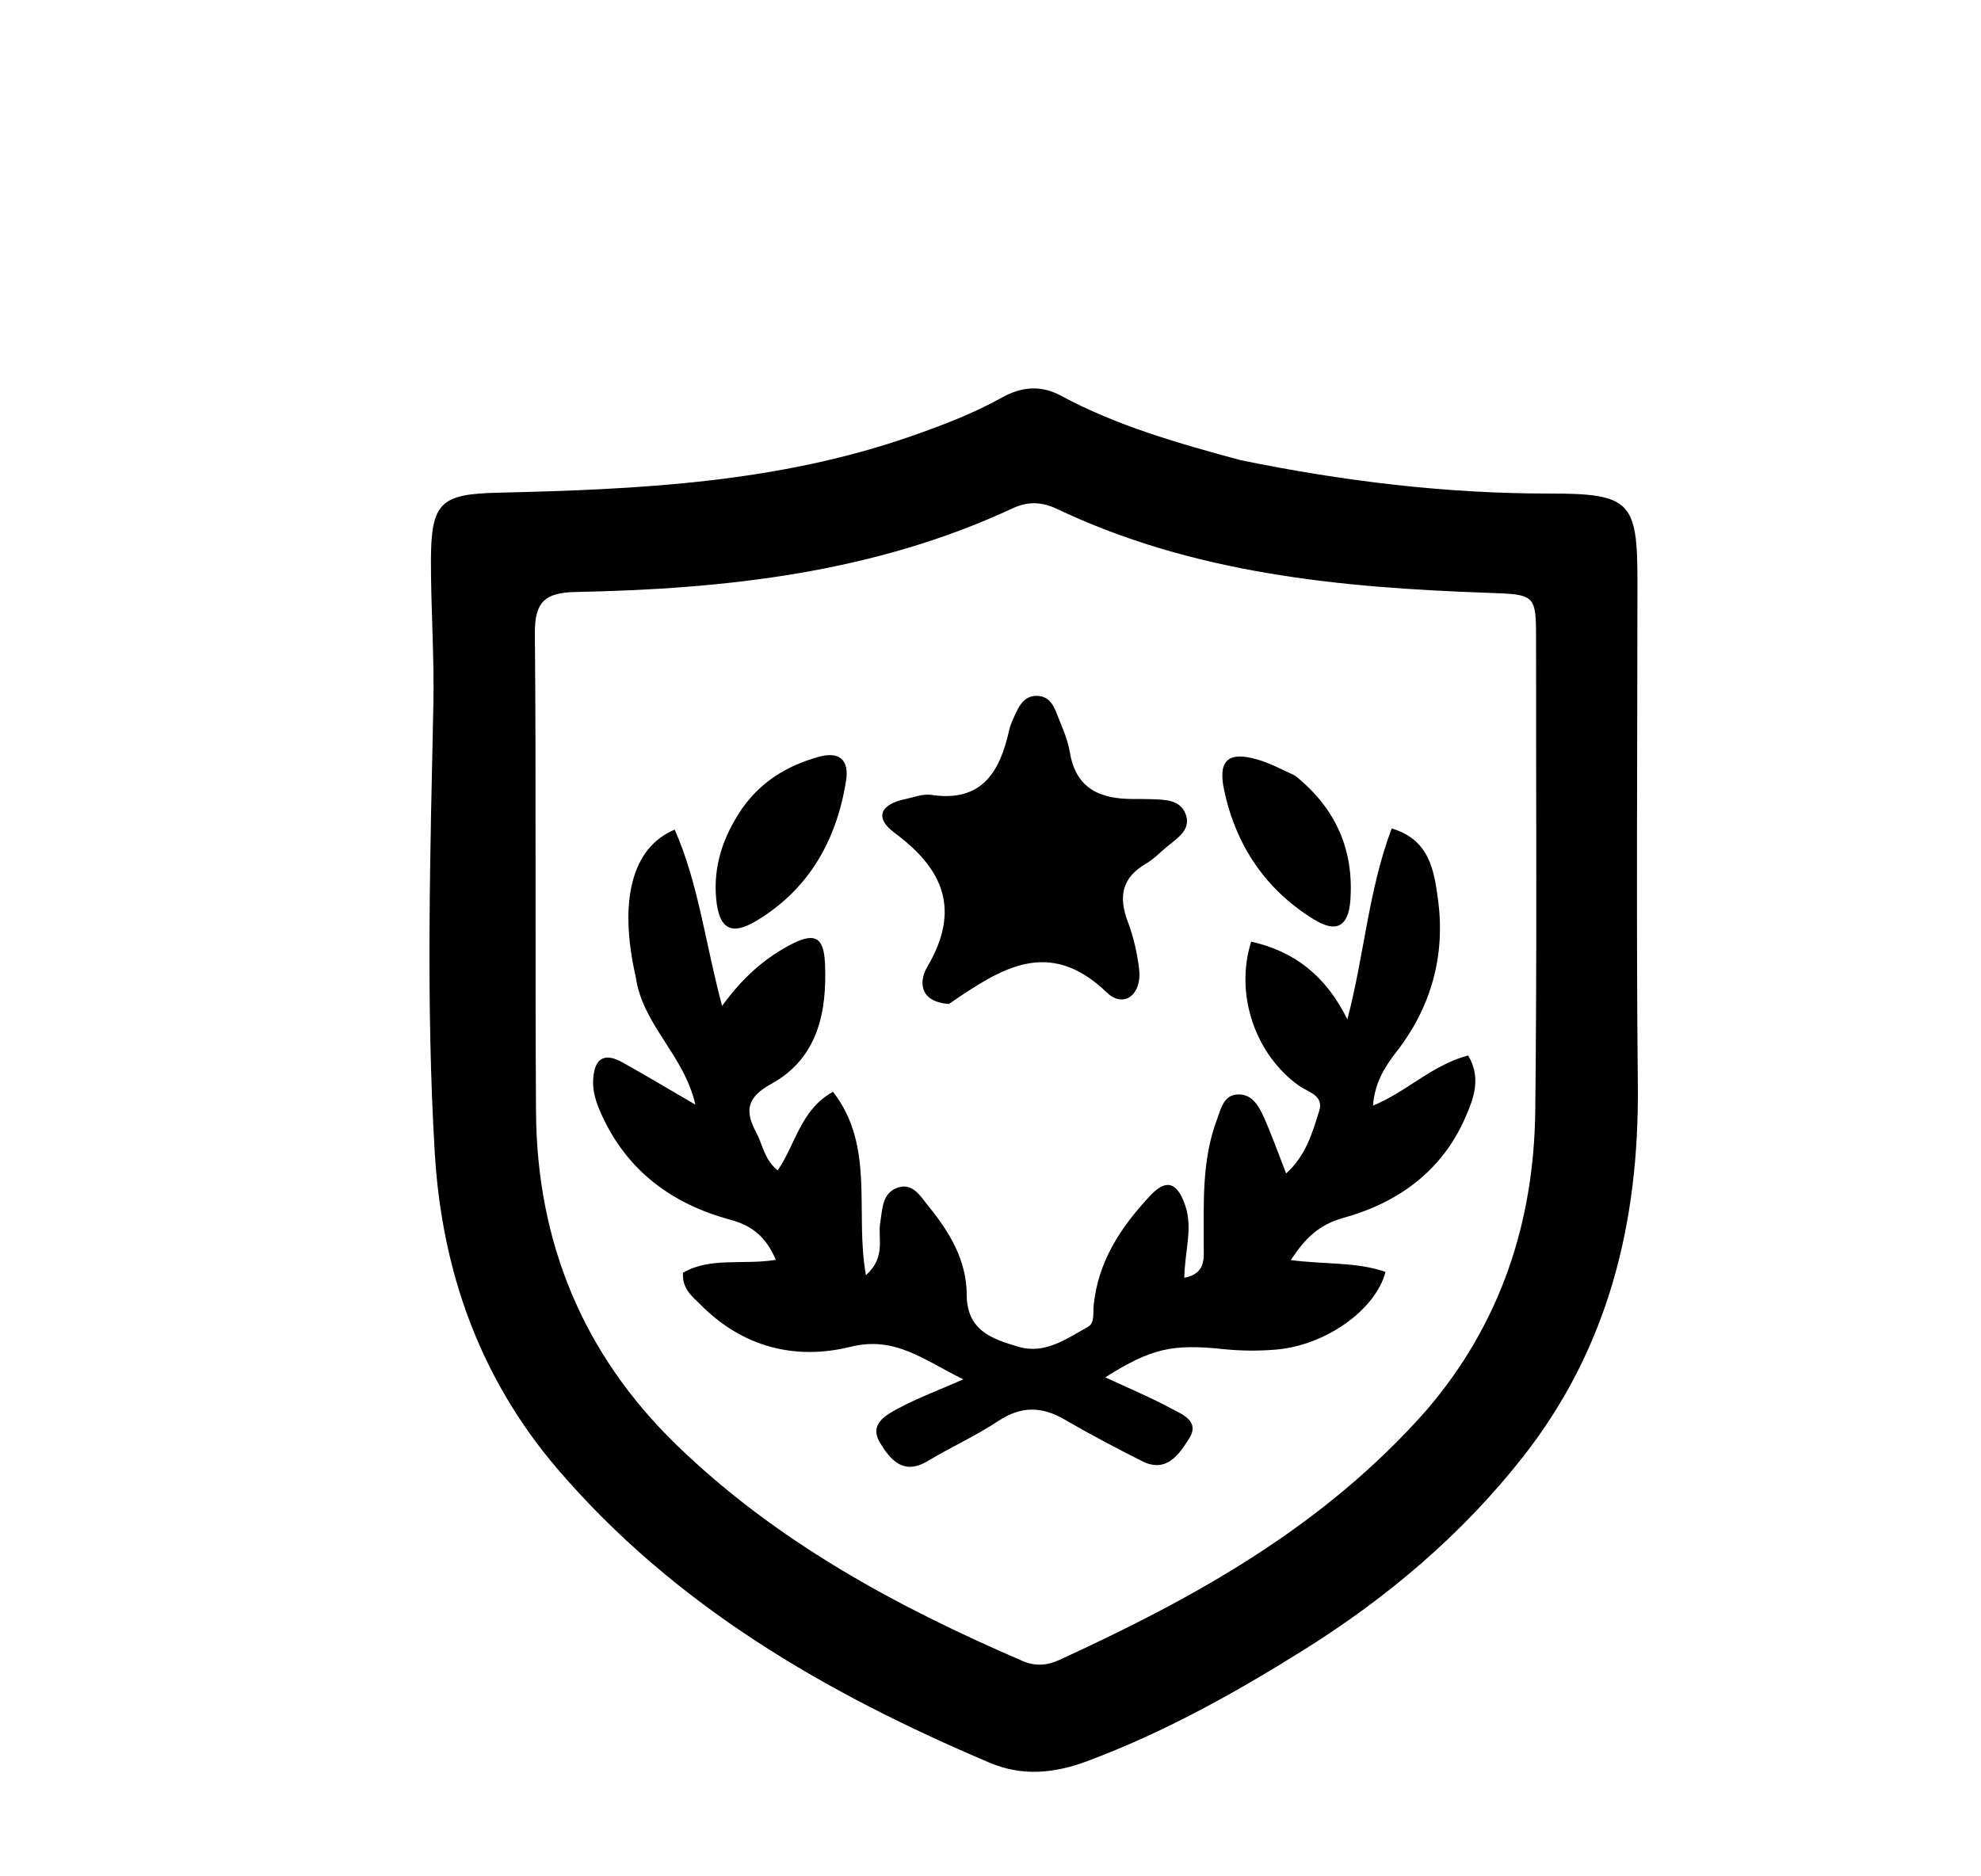
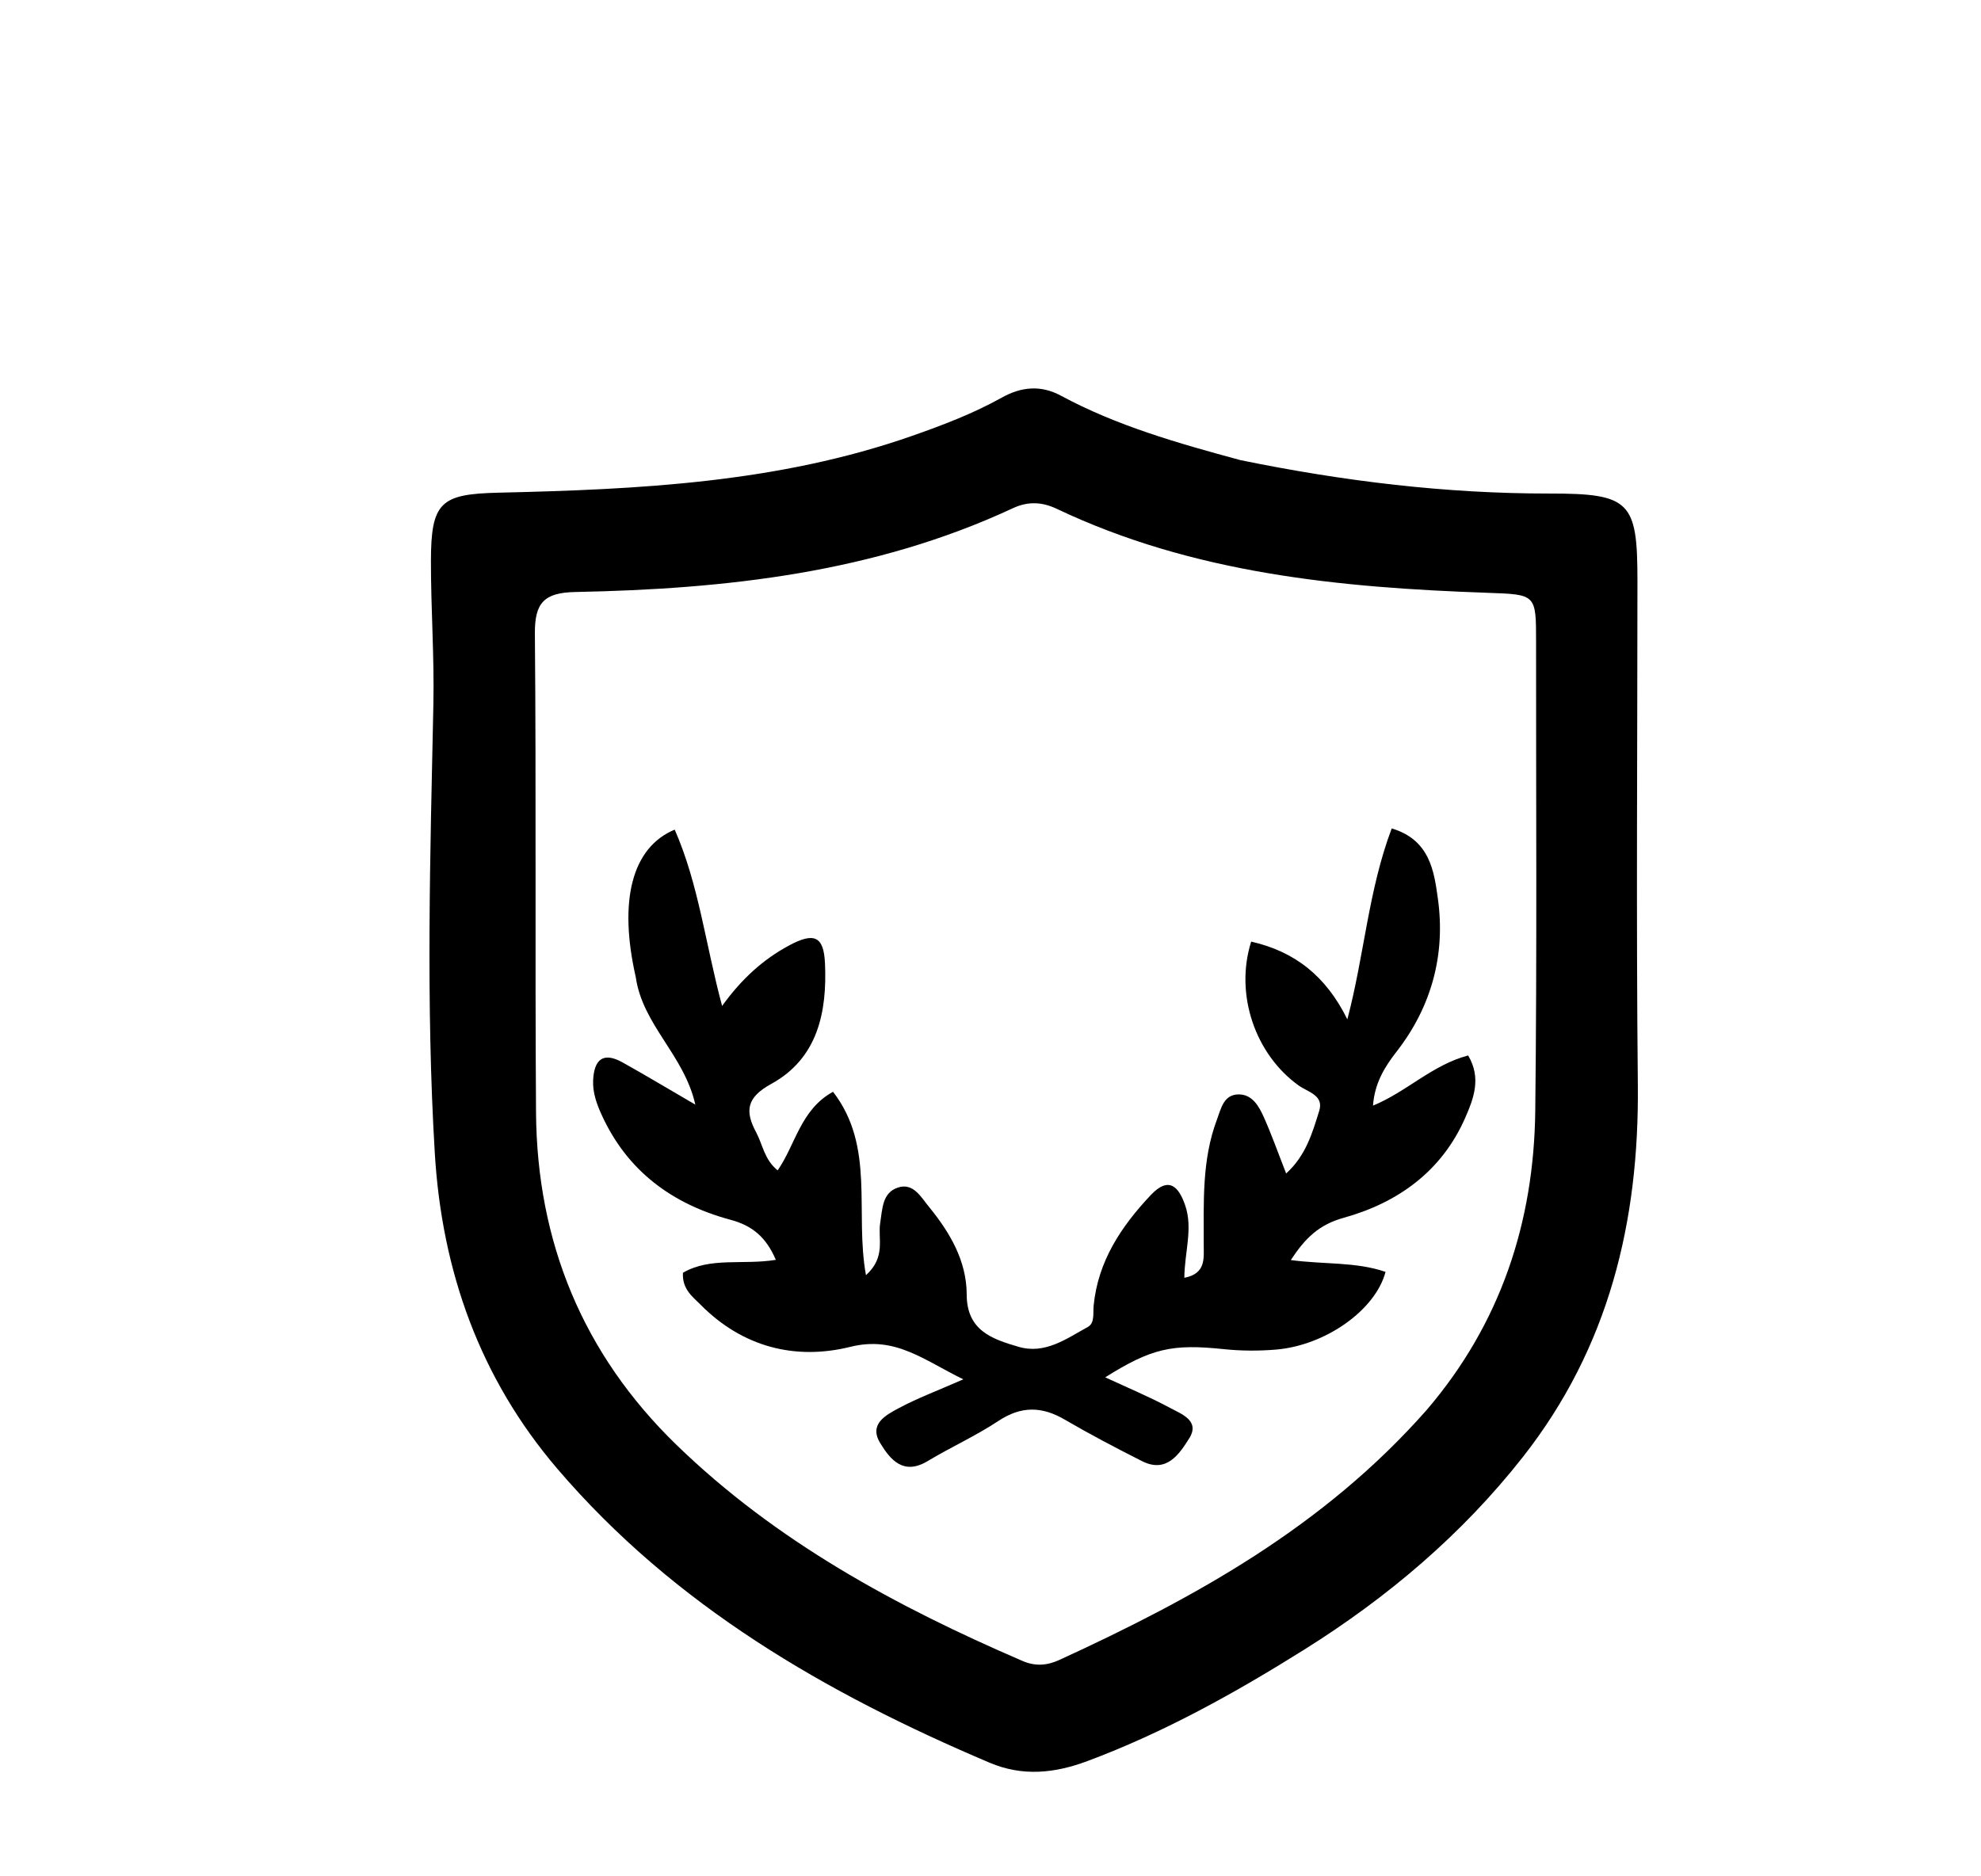
<svg xmlns="http://www.w3.org/2000/svg" version="1.1" id="Layer_1" x="0px" y="0px" width="100%" viewBox="0 0 304 288" enable-background="new 0 0 304 288" xml:space="preserve">
  <path fill="#000000" opacity="1" stroke="none" d=" M190.372,70.63   C206.287,73.883 221.921,75.768 237.782,75.753   C250.152,75.742 251.282,76.989 251.279,89.075   C251.275,114.901 251.08,140.729 251.339,166.552   C251.549,187.531 246.884,206.832 233.723,223.603   C224.355,235.54 212.917,245.197 200.149,253.2   C189.571,259.831 178.65,265.912 166.874,270.309   C161.822,272.196 156.911,272.702 151.847,270.553   C126.758,259.904 103.532,246.499 85.537,225.453   C73.629,211.525 67.811,195.096 66.724,177.008   C65.343,154.046 66.023,131.061 66.505,108.081   C66.658,100.762 66.12,93.43 66.13,86.104   C66.141,77.058 67.639,75.828 76.498,75.623   C97.978,75.127 119.397,74.114 139.974,66.9   C144.702,65.242 149.357,63.473 153.734,61.028   C156.708,59.367 159.713,59.068 162.78,60.721   C171.356,65.344 180.644,67.998 190.372,70.63  M218.928,216.423   C230.255,203.204 235.402,187.64 235.598,170.482   C235.872,146.496 235.707,122.505 235.722,98.517   C235.727,91.197 235.713,91.253 228.325,90.993   C205.596,90.196 183.122,88.048 162.173,78.102   C159.941,77.042 157.778,76.915 155.457,77.996   C134.158,87.92 111.393,90.413 88.297,90.867   C83.511,90.961 82.04,92.505 82.082,97.262   C82.297,121.749 82.088,146.239 82.257,170.726   C82.394,190.649 89.451,207.833 103.802,221.766   C119.097,236.615 137.504,246.568 156.887,254.93   C158.911,255.804 160.699,255.647 162.627,254.76   C183.329,245.242 203.109,234.371 218.928,216.423  z" />
  <path fill="#000000" opacity="1" stroke="none" d=" M97.563,149.979   C94.898,138.251 96.965,130.083 103.538,127.34   C107.215,135.704 108.235,144.802 110.812,154.403   C113.826,150.226 117.106,147.274 121.047,145.144   C124.894,143.065 126.408,143.648 126.599,147.838   C126.941,155.315 125.506,162.444 118.355,166.369   C114.549,168.458 114.284,170.538 116.05,173.83   C117.052,175.699 117.285,177.99 119.338,179.641   C122.082,175.687 122.856,170.302 127.835,167.579   C134.344,176.013 131.132,185.985 132.889,195.732   C135.995,192.914 134.688,190.113 135.071,187.729   C135.418,185.578 135.367,183.077 137.798,182.278   C140.144,181.508 141.317,183.718 142.533,185.207   C145.745,189.14 148.337,193.498 148.348,198.704   C148.359,204.265 152.318,205.558 156.33,206.728   C160.374,207.908 163.66,205.48 166.946,203.668   C168.021,203.076 167.715,201.563 167.826,200.419   C168.49,193.594 172.044,188.263 176.587,183.44   C179.416,180.437 180.923,182.219 181.884,185.036   C183.093,188.579 181.774,192.222 181.746,196.131   C185.096,195.484 184.718,193.117 184.722,191.092   C184.736,184.6 184.403,178.074 186.751,171.839   C187.379,170.17 187.769,168.003 190.062,167.981   C192.165,167.96 193.187,169.784 193.933,171.45   C195.143,174.149 196.128,176.949 197.37,180.118   C200.418,177.35 201.404,173.851 202.446,170.5   C203.193,168.099 200.688,167.617 199.299,166.621   C192.647,161.853 189.437,152.659 192.003,144.528   C198.687,146.042 203.479,149.802 206.761,156.458   C209.367,146.598 209.981,136.664 213.569,127.155   C219.46,128.908 220.076,133.792 220.653,137.926   C221.851,146.493 219.691,154.507 214.32,161.41   C212.433,163.835 210.951,166.277 210.698,169.703   C215.875,167.575 219.785,163.458 225.295,162.004   C227.368,165.462 226.131,168.653 224.841,171.592   C221.24,179.793 214.497,184.619 206.187,186.924   C202.403,187.973 200.277,190.06 198.085,193.408   C203.193,194.098 208.06,193.651 212.621,195.222   C211.096,201.051 203.448,206.514 195.795,207.151   C193.151,207.371 190.448,207.358 187.811,207.083   C179.899,206.257 176.745,206.923 169.605,211.406   C172.964,212.969 176.336,214.372 179.537,216.091   C181.296,217.036 184.212,218.067 182.483,220.794   C180.982,223.161 179.038,226.182 175.263,224.275   C171.252,222.248 167.264,220.157 163.384,217.892   C159.869,215.84 156.698,215.793 153.209,218.105   C149.748,220.398 145.918,222.124 142.351,224.267   C138.634,226.5 136.631,224.057 135.066,221.484   C133.302,218.583 135.932,217.206 137.907,216.146   C140.777,214.606 143.858,213.46 147.831,211.714   C141.726,208.751 137.41,205.013 130.514,206.723   C122.02,208.83 113.952,206.76 107.522,200.273   C106.275,199.015 104.664,197.883 104.803,195.358   C109.008,192.909 113.996,194.198 119.059,193.375   C117.551,189.86 115.424,188.117 112.115,187.228   C103.156,184.82 96.234,179.733 92.309,171.077   C91.549,169.402 90.93,167.669 91.022,165.785   C91.172,162.679 92.524,161.393 95.511,163.057   C98.974,164.986 102.373,167.03 106.706,169.551   C104.971,161.896 98.616,157.346 97.563,149.979  z" />
-   <path fill="#000000" opacity="1" stroke="none" d=" M145.628,154.098   C141.213,153.811 140.906,150.774 142.292,148.418   C147.416,139.714 144.883,133.46 137.271,127.828   C134.148,125.518 135.067,123.444 138.965,122.645   C140.268,122.379 141.639,121.815 142.884,122.004   C150.664,123.184 153.43,118.513 154.861,112.094   C155.075,111.133 155.53,110.213 155.955,109.313   C156.62,107.902 157.496,106.697 159.305,106.816   C160.88,106.919 161.601,108.073 162.09,109.336   C162.869,111.351 163.834,113.362 164.179,115.464   C165.097,121.062 168.807,122.618 173.775,122.639   C174.774,122.644 175.773,122.631 176.771,122.669   C178.779,122.746 181.058,122.733 181.917,124.888   C182.835,127.193 180.925,128.49 179.341,129.748   C178.169,130.679 177.131,131.827 175.853,132.569   C172.128,134.732 171.624,137.661 173.078,141.489   C173.956,143.8 174.509,146.294 174.808,148.754   C175.281,152.631 172.455,154.851 169.861,152.351   C160.982,143.793 153.608,148.619 145.628,154.098  z" />
-   <path fill="#000000" opacity="1" stroke="none" d=" M113.904,124.065   C116.941,119.802 120.871,117.548 125.461,116.211   C128.902,115.209 130.345,116.707 129.826,119.908   C128.355,128.99 124.149,136.479 116.093,141.325   C112.214,143.658 110.334,142.606 109.902,137.951   C109.442,133 110.909,128.47 113.904,124.065  z" />
-   <path fill="#000000" opacity="1" stroke="none" d=" M198.744,119.051   C205.066,124.134 207.763,130.501 207.227,138.145   C206.939,142.241 205.06,143.243 201.633,141.13   C194.164,136.527 189.62,129.705 187.836,121.196   C186.885,116.656 188.531,115.306 192.939,116.57   C194.833,117.113 196.61,118.067 198.744,119.051  z" />
</svg>